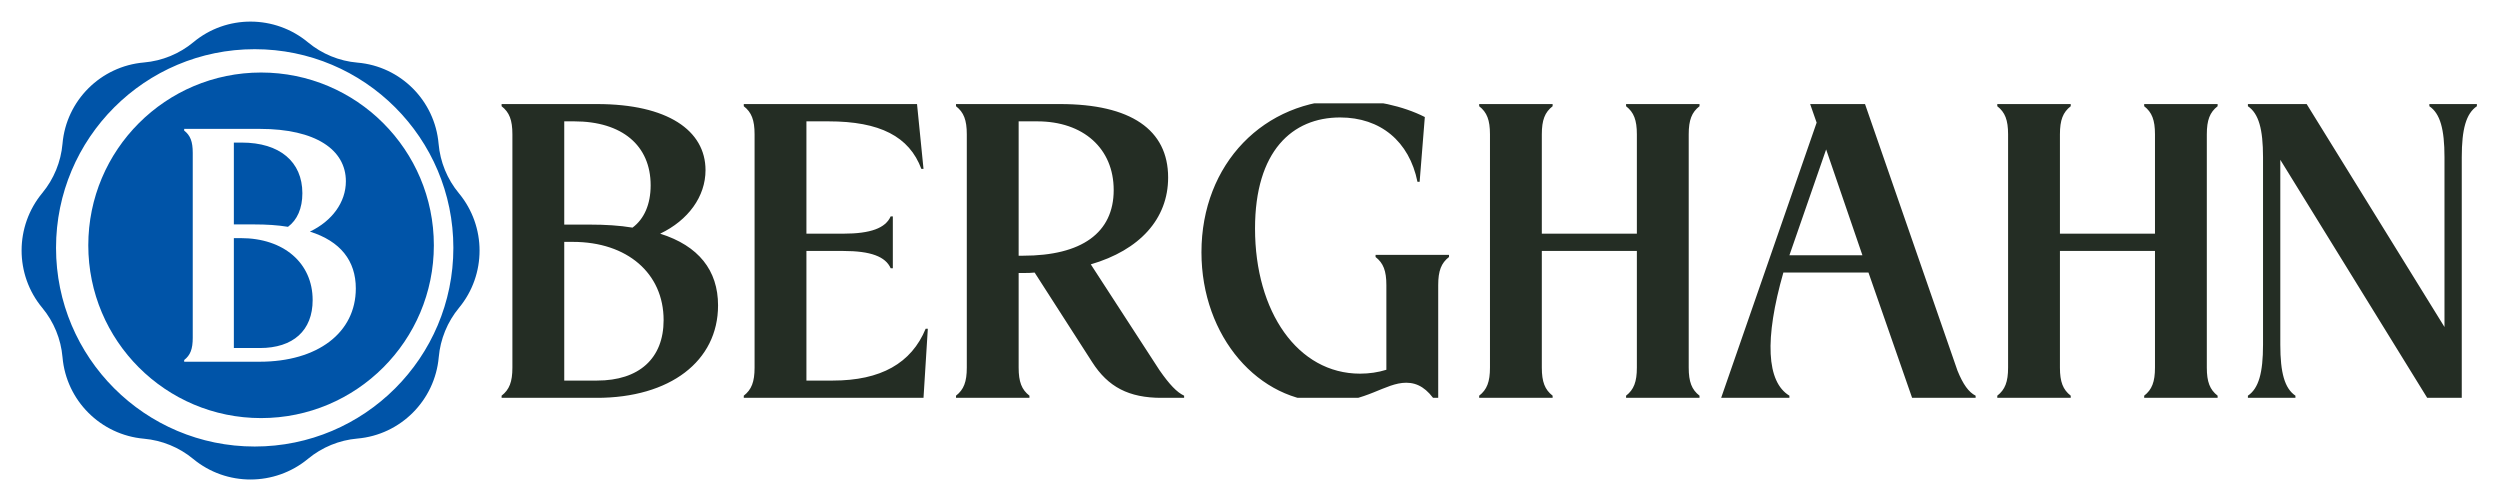
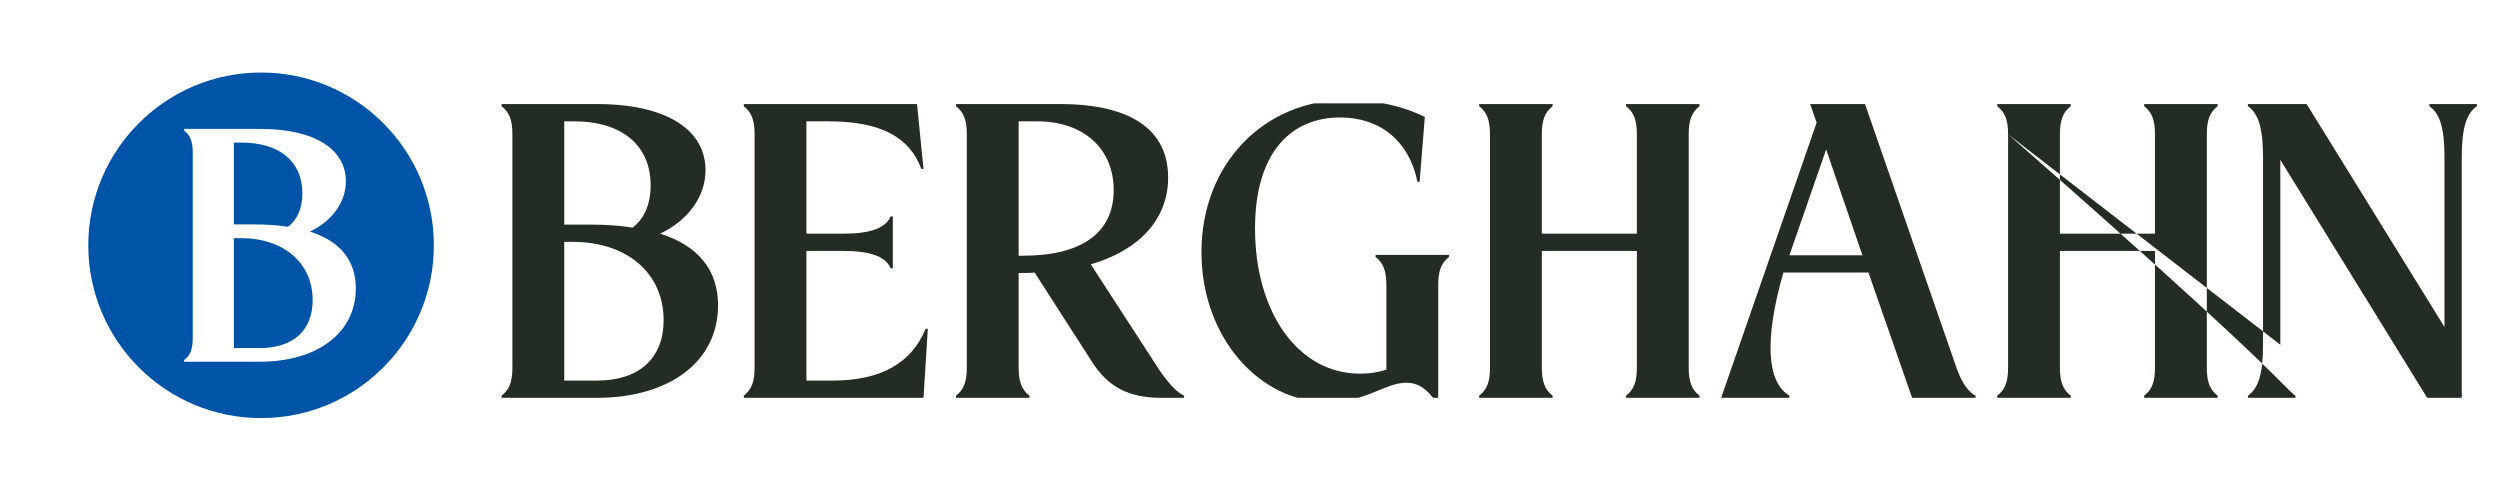
<svg xmlns="http://www.w3.org/2000/svg" width="11573" height="2320" viewBox="0 0 11573 2320" fill="none">
-   <path d="M895.661 195.07C1048.8 67.657 1272.38 68.678 1425.65 195.934C1490.44 249.729 1570.68 282.799 1654.59 289.89C1854.4 306.776 2013.08 465.898 2030.33 665.677C2037.58 749.549 2070.41 829.651 2124.17 894.434C2251.66 1048.06 2252.03 1271.18 2124.78 1425C2071.18 1489.79 2038.45 1569.69 2031.05 1653.45C2013.37 1853.54 1854.5 2012.84 1654.39 2030.16C1570.58 2037.41 1490.66 2070.29 1425.86 2123.92C1272.01 2251.25 1048.39 2251.87 894.51 2124.58C829.725 2070.98 749.964 2038.27 666.212 2030.87C465.865 2013.17 306.691 1854.11 289.389 1653.72C282.126 1569.61 249.293 1489.67 195.381 1424.7C67.894 1271.07 68.412 1047.34 195.701 893.552C249.25 828.854 282.112 749.013 289.352 665.343C306.667 465.209 466.24 306.453 666.379 289.207C750.522 281.956 830.739 249.087 895.661 195.07ZM1179.04 227.708C671.123 227.708 259.373 639.458 259.373 1147.38C259.373 1655.3 671.123 2067.05 1179.04 2067.05C1686.96 2067.05 2098.71 1655.3 2098.71 1147.38C2098.71 639.458 1686.96 227.708 1179.04 227.708Z" fill="#0054A8" />
  <path d="M1208.56 335.73C1650.3 335.731 2008.4 693.832 2008.4 1135.57C2008.4 1577.31 1650.3 1935.41 1208.56 1935.41C766.817 1935.41 408.716 1577.31 408.716 1135.57C408.716 693.832 766.817 335.73 1208.56 335.73ZM852.612 596.639V604.564C881.158 626.756 892.26 655.288 892.26 707.596V1563.55C892.26 1615.86 881.158 1644.39 852.612 1666.58V1674.5H1201.51C1471.11 1674.5 1647.14 1539.77 1647.14 1335.29C1647.14 1206.9 1575.78 1116.55 1434.63 1072.17C1537.71 1023.03 1601.15 935.849 1601.15 839.158C1601.15 693.329 1461.59 596.639 1203.09 596.639H852.612ZM1114.28 1102.29C1314.1 1102.29 1447.32 1218 1447.32 1389.19C1447.32 1530.26 1356.92 1611.1 1203.09 1611.1H1082.57V1102.29H1114.28ZM1119.04 660.043C1295.07 660.043 1399.74 748.808 1399.74 894.637C1399.74 964.381 1375.95 1018.27 1333.14 1049.98C1285.56 1042.05 1233.22 1038.88 1176.13 1038.88H1082.57V660.043H1119.04Z" fill="#0054A8" />
  <g clip-path="url(#clip0_786_560)">
-     <path d="M2372 621.734C2372 555.734 2358 519.734 2322 491.734V481.734H2764C3090 481.734 3266 603.734 3266 787.734C3266 909.734 3186 1019.73 3056 1081.73C3234 1137.73 3324 1251.73 3324 1413.73C3324 1671.73 3102 1841.73 2762 1841.73H2322V1831.73C2358 1803.73 2372 1767.73 2372 1701.73V621.734ZM2612 1039.73H2730C2802 1039.73 2868 1043.73 2928 1053.73C2982 1013.73 3012 945.734 3012 857.734C3012 673.734 2880 561.734 2658 561.734H2612V1039.73ZM2612 1761.73H2764C2958 1761.73 3072 1659.73 3072 1481.73C3072 1265.73 2904 1119.73 2652 1119.73H2612V1761.73ZM3493.09 621.734C3493.09 555.734 3479.09 519.734 3443.09 491.734V481.734H4245.09L4275.09 781.734H4265.09C4209.09 631.734 4073.09 561.734 3835.09 561.734H3733.09V1081.73H3903.09C4031.09 1081.73 4099.09 1055.73 4123.09 1001.73H4133.09V1241.73H4123.09C4099.09 1187.73 4031.09 1161.73 3903.09 1161.73H3733.09V1761.73H3855.09C4077.09 1761.73 4219.09 1681.73 4285.09 1521.73H4295.09L4275.09 1841.73H3443.09V1831.73C3479.09 1803.73 3493.09 1767.73 3493.09 1701.73V621.734ZM4475.52 621.734C4475.52 555.734 4461.52 519.734 4425.52 491.734V481.734H4907.52C5233.52 481.734 5407.52 599.734 5407.52 821.734C5407.52 1013.73 5275.52 1157.73 5049.52 1223.73L5367.52 1713.73C5413.52 1779.73 5447.52 1815.73 5481.52 1831.73V1841.73H5377.52C5225.52 1841.73 5129.52 1791.73 5055.52 1675.73L4789.52 1261.73C4773.52 1263.73 4755.52 1263.73 4737.52 1263.73H4715.52V1701.73C4715.52 1767.73 4729.52 1803.73 4765.52 1831.73V1841.73H4425.52V1831.73C4461.52 1803.73 4475.52 1767.73 4475.52 1701.73V621.734ZM4715.52 1183.73H4735.52C5007.52 1183.73 5155.52 1077.73 5155.52 879.734C5155.52 687.734 5015.52 561.734 4801.52 561.734H4715.52V1183.73ZM6595.77 541.734L6571.77 841.734H6561.77C6523.77 653.734 6389.77 543.734 6203.77 543.734C5981.77 543.734 5809.77 699.734 5809.77 1057.73C5809.77 1443.73 6007.77 1729.73 6295.77 1729.73C6337.77 1729.73 6379.77 1723.73 6417.77 1711.73V1319.73C6417.77 1253.73 6403.77 1217.73 6367.77 1189.73V1179.73H6707.77V1189.73C6671.77 1217.73 6657.77 1253.73 6657.77 1319.73V1861.73H6647.77C6607.77 1799.73 6563.77 1771.73 6509.77 1771.73C6411.77 1771.73 6323.77 1861.73 6147.77 1861.73C5827.77 1861.73 5561.77 1559.73 5561.77 1167.73C5561.77 757.734 5851.77 461.734 6237.77 461.734C6357.77 461.734 6493.77 489.734 6595.77 541.734ZM6897.39 621.734C6897.39 555.734 6883.39 519.734 6847.39 491.734V481.734H7187.39V491.734C7151.39 519.734 7137.39 555.734 7137.39 621.734V1081.73H7577.39V621.734C7577.39 555.734 7563.39 519.734 7527.39 491.734V481.734H7867.39V491.734C7831.39 519.734 7817.39 555.734 7817.39 621.734V1701.73C7817.39 1767.73 7831.39 1803.73 7867.39 1831.73V1841.73H7527.39V1831.73C7563.39 1803.73 7577.39 1767.73 7577.39 1701.73V1161.73H7137.39V1701.73C7137.39 1767.73 7151.39 1803.73 7187.39 1831.73V1841.73H6847.39V1831.73C6883.39 1803.73 6897.39 1767.73 6897.39 1701.73V621.734ZM8453.55 691.734L8283.55 1181.73H8621.55L8453.55 691.734ZM8379.55 481.734H8633.55L9061.55 1715.73C9087.55 1779.73 9113.55 1815.73 9145.55 1831.73V1841.73H8851.55L8649.55 1261.73H8255.55C8167.55 1569.73 8177.55 1767.73 8283.55 1831.73V1841.73H7967.55L8409.55 567.734L8379.55 481.734ZM9295.83 621.734C9295.83 555.734 9281.83 519.734 9245.83 491.734V481.734H9585.83V491.734C9549.83 519.734 9535.83 555.734 9535.83 621.734V1081.73H9975.83V621.734C9975.83 555.734 9961.83 519.734 9925.83 491.734V481.734H10265.8V491.734C10229.8 519.734 10215.8 555.734 10215.8 621.734V1701.73C10215.8 1767.73 10229.8 1803.73 10265.8 1831.73V1841.73H9925.83V1831.73C9961.83 1803.73 9975.83 1767.73 9975.83 1701.73V1161.73H9535.83V1701.73C9535.83 1767.73 9549.83 1803.73 9585.83 1831.73V1841.73H9245.83V1831.73C9281.83 1803.73 9295.83 1767.73 9295.83 1701.73V621.734ZM10556 1595.73C10556 1725.73 10576 1797.73 10626 1831.73V1841.73H10406V1831.73C10456 1797.73 10476 1725.73 10476 1595.73V727.734C10476 597.734 10456 525.734 10406 491.734V481.734H10678L11316 1513.73V727.734C11316 597.734 11296 525.734 11246 491.734V481.734H11466V491.734C11416 525.734 11396 597.734 11396 727.734V1841.73H11236L10556 739.734V1595.73Z" fill="#242D24" />
+     <path d="M2372 621.734C2372 555.734 2358 519.734 2322 491.734V481.734H2764C3090 481.734 3266 603.734 3266 787.734C3266 909.734 3186 1019.73 3056 1081.73C3234 1137.73 3324 1251.73 3324 1413.73C3324 1671.73 3102 1841.73 2762 1841.73H2322V1831.73C2358 1803.73 2372 1767.73 2372 1701.73V621.734ZM2612 1039.73H2730C2802 1039.73 2868 1043.73 2928 1053.73C2982 1013.73 3012 945.734 3012 857.734C3012 673.734 2880 561.734 2658 561.734H2612V1039.73ZM2612 1761.73H2764C2958 1761.73 3072 1659.73 3072 1481.73C3072 1265.73 2904 1119.73 2652 1119.73H2612V1761.73ZM3493.09 621.734C3493.09 555.734 3479.09 519.734 3443.09 491.734V481.734H4245.09L4275.09 781.734H4265.09C4209.09 631.734 4073.09 561.734 3835.09 561.734H3733.09V1081.73H3903.09C4031.09 1081.73 4099.09 1055.73 4123.09 1001.73H4133.09V1241.73H4123.09C4099.09 1187.73 4031.09 1161.73 3903.09 1161.73H3733.09V1761.73H3855.09C4077.09 1761.73 4219.09 1681.73 4285.09 1521.73H4295.09L4275.09 1841.73H3443.09V1831.73C3479.09 1803.73 3493.09 1767.73 3493.09 1701.73V621.734ZM4475.52 621.734C4475.52 555.734 4461.52 519.734 4425.52 491.734V481.734H4907.52C5233.52 481.734 5407.52 599.734 5407.52 821.734C5407.52 1013.73 5275.52 1157.73 5049.52 1223.73L5367.52 1713.73C5413.52 1779.73 5447.52 1815.73 5481.52 1831.73V1841.73H5377.52C5225.52 1841.73 5129.52 1791.73 5055.52 1675.73L4789.52 1261.73C4773.52 1263.73 4755.52 1263.73 4737.52 1263.73H4715.52V1701.73C4715.52 1767.73 4729.52 1803.73 4765.52 1831.73V1841.73H4425.52V1831.73C4461.52 1803.73 4475.52 1767.73 4475.52 1701.73V621.734ZM4715.52 1183.73H4735.52C5007.52 1183.73 5155.52 1077.73 5155.52 879.734C5155.52 687.734 5015.52 561.734 4801.52 561.734H4715.52V1183.73ZM6595.77 541.734L6571.77 841.734H6561.77C6523.77 653.734 6389.77 543.734 6203.77 543.734C5981.77 543.734 5809.77 699.734 5809.77 1057.73C5809.77 1443.73 6007.77 1729.73 6295.77 1729.73C6337.77 1729.73 6379.77 1723.73 6417.77 1711.73V1319.73C6417.77 1253.73 6403.77 1217.73 6367.77 1189.73V1179.73H6707.77V1189.73C6671.77 1217.73 6657.77 1253.73 6657.77 1319.73V1861.73H6647.77C6607.77 1799.73 6563.77 1771.73 6509.77 1771.73C6411.77 1771.73 6323.77 1861.73 6147.77 1861.73C5827.77 1861.73 5561.77 1559.73 5561.77 1167.73C5561.77 757.734 5851.77 461.734 6237.77 461.734C6357.77 461.734 6493.77 489.734 6595.77 541.734ZM6897.39 621.734C6897.39 555.734 6883.39 519.734 6847.39 491.734V481.734H7187.39V491.734C7151.39 519.734 7137.39 555.734 7137.39 621.734V1081.73H7577.39V621.734C7577.39 555.734 7563.39 519.734 7527.39 491.734V481.734H7867.39V491.734C7831.39 519.734 7817.39 555.734 7817.39 621.734V1701.73C7817.39 1767.73 7831.39 1803.73 7867.39 1831.73V1841.73H7527.39V1831.73C7563.39 1803.73 7577.39 1767.73 7577.39 1701.73V1161.73H7137.39V1701.73C7137.39 1767.73 7151.39 1803.73 7187.39 1831.73V1841.73H6847.39V1831.73C6883.39 1803.73 6897.39 1767.73 6897.39 1701.73V621.734ZM8453.55 691.734L8283.55 1181.73H8621.55L8453.55 691.734ZM8379.55 481.734H8633.55L9061.55 1715.73C9087.55 1779.73 9113.55 1815.73 9145.55 1831.73V1841.73H8851.55L8649.55 1261.73H8255.55C8167.55 1569.73 8177.55 1767.73 8283.55 1831.73V1841.73H7967.55L8409.55 567.734L8379.55 481.734ZM9295.83 621.734C9295.83 555.734 9281.83 519.734 9245.83 491.734V481.734H9585.83V491.734C9549.83 519.734 9535.83 555.734 9535.83 621.734V1081.73H9975.83V621.734C9975.83 555.734 9961.83 519.734 9925.83 491.734V481.734H10265.8V491.734C10229.8 519.734 10215.8 555.734 10215.8 621.734V1701.73C10215.8 1767.73 10229.8 1803.73 10265.8 1831.73V1841.73H9925.83V1831.73C9961.83 1803.73 9975.83 1767.73 9975.83 1701.73V1161.73H9535.83V1701.73C9535.83 1767.73 9549.83 1803.73 9585.83 1831.73V1841.73H9245.83V1831.73C9281.83 1803.73 9295.83 1767.73 9295.83 1701.73V621.734ZC10556 1725.73 10576 1797.73 10626 1831.73V1841.73H10406V1831.73C10456 1797.73 10476 1725.73 10476 1595.73V727.734C10476 597.734 10456 525.734 10406 491.734V481.734H10678L11316 1513.73V727.734C11316 597.734 11296 525.734 11246 491.734V481.734H11466V491.734C11416 525.734 11396 597.734 11396 727.734V1841.73H11236L10556 739.734V1595.73Z" fill="#242D24" />
  </g>
  <defs>
    <clipPath id="clip0_786_560">
      <rect width="9153" height="1363" fill="white" transform="translate(2320 478.367)" />
    </clipPath>
  </defs>
</svg>